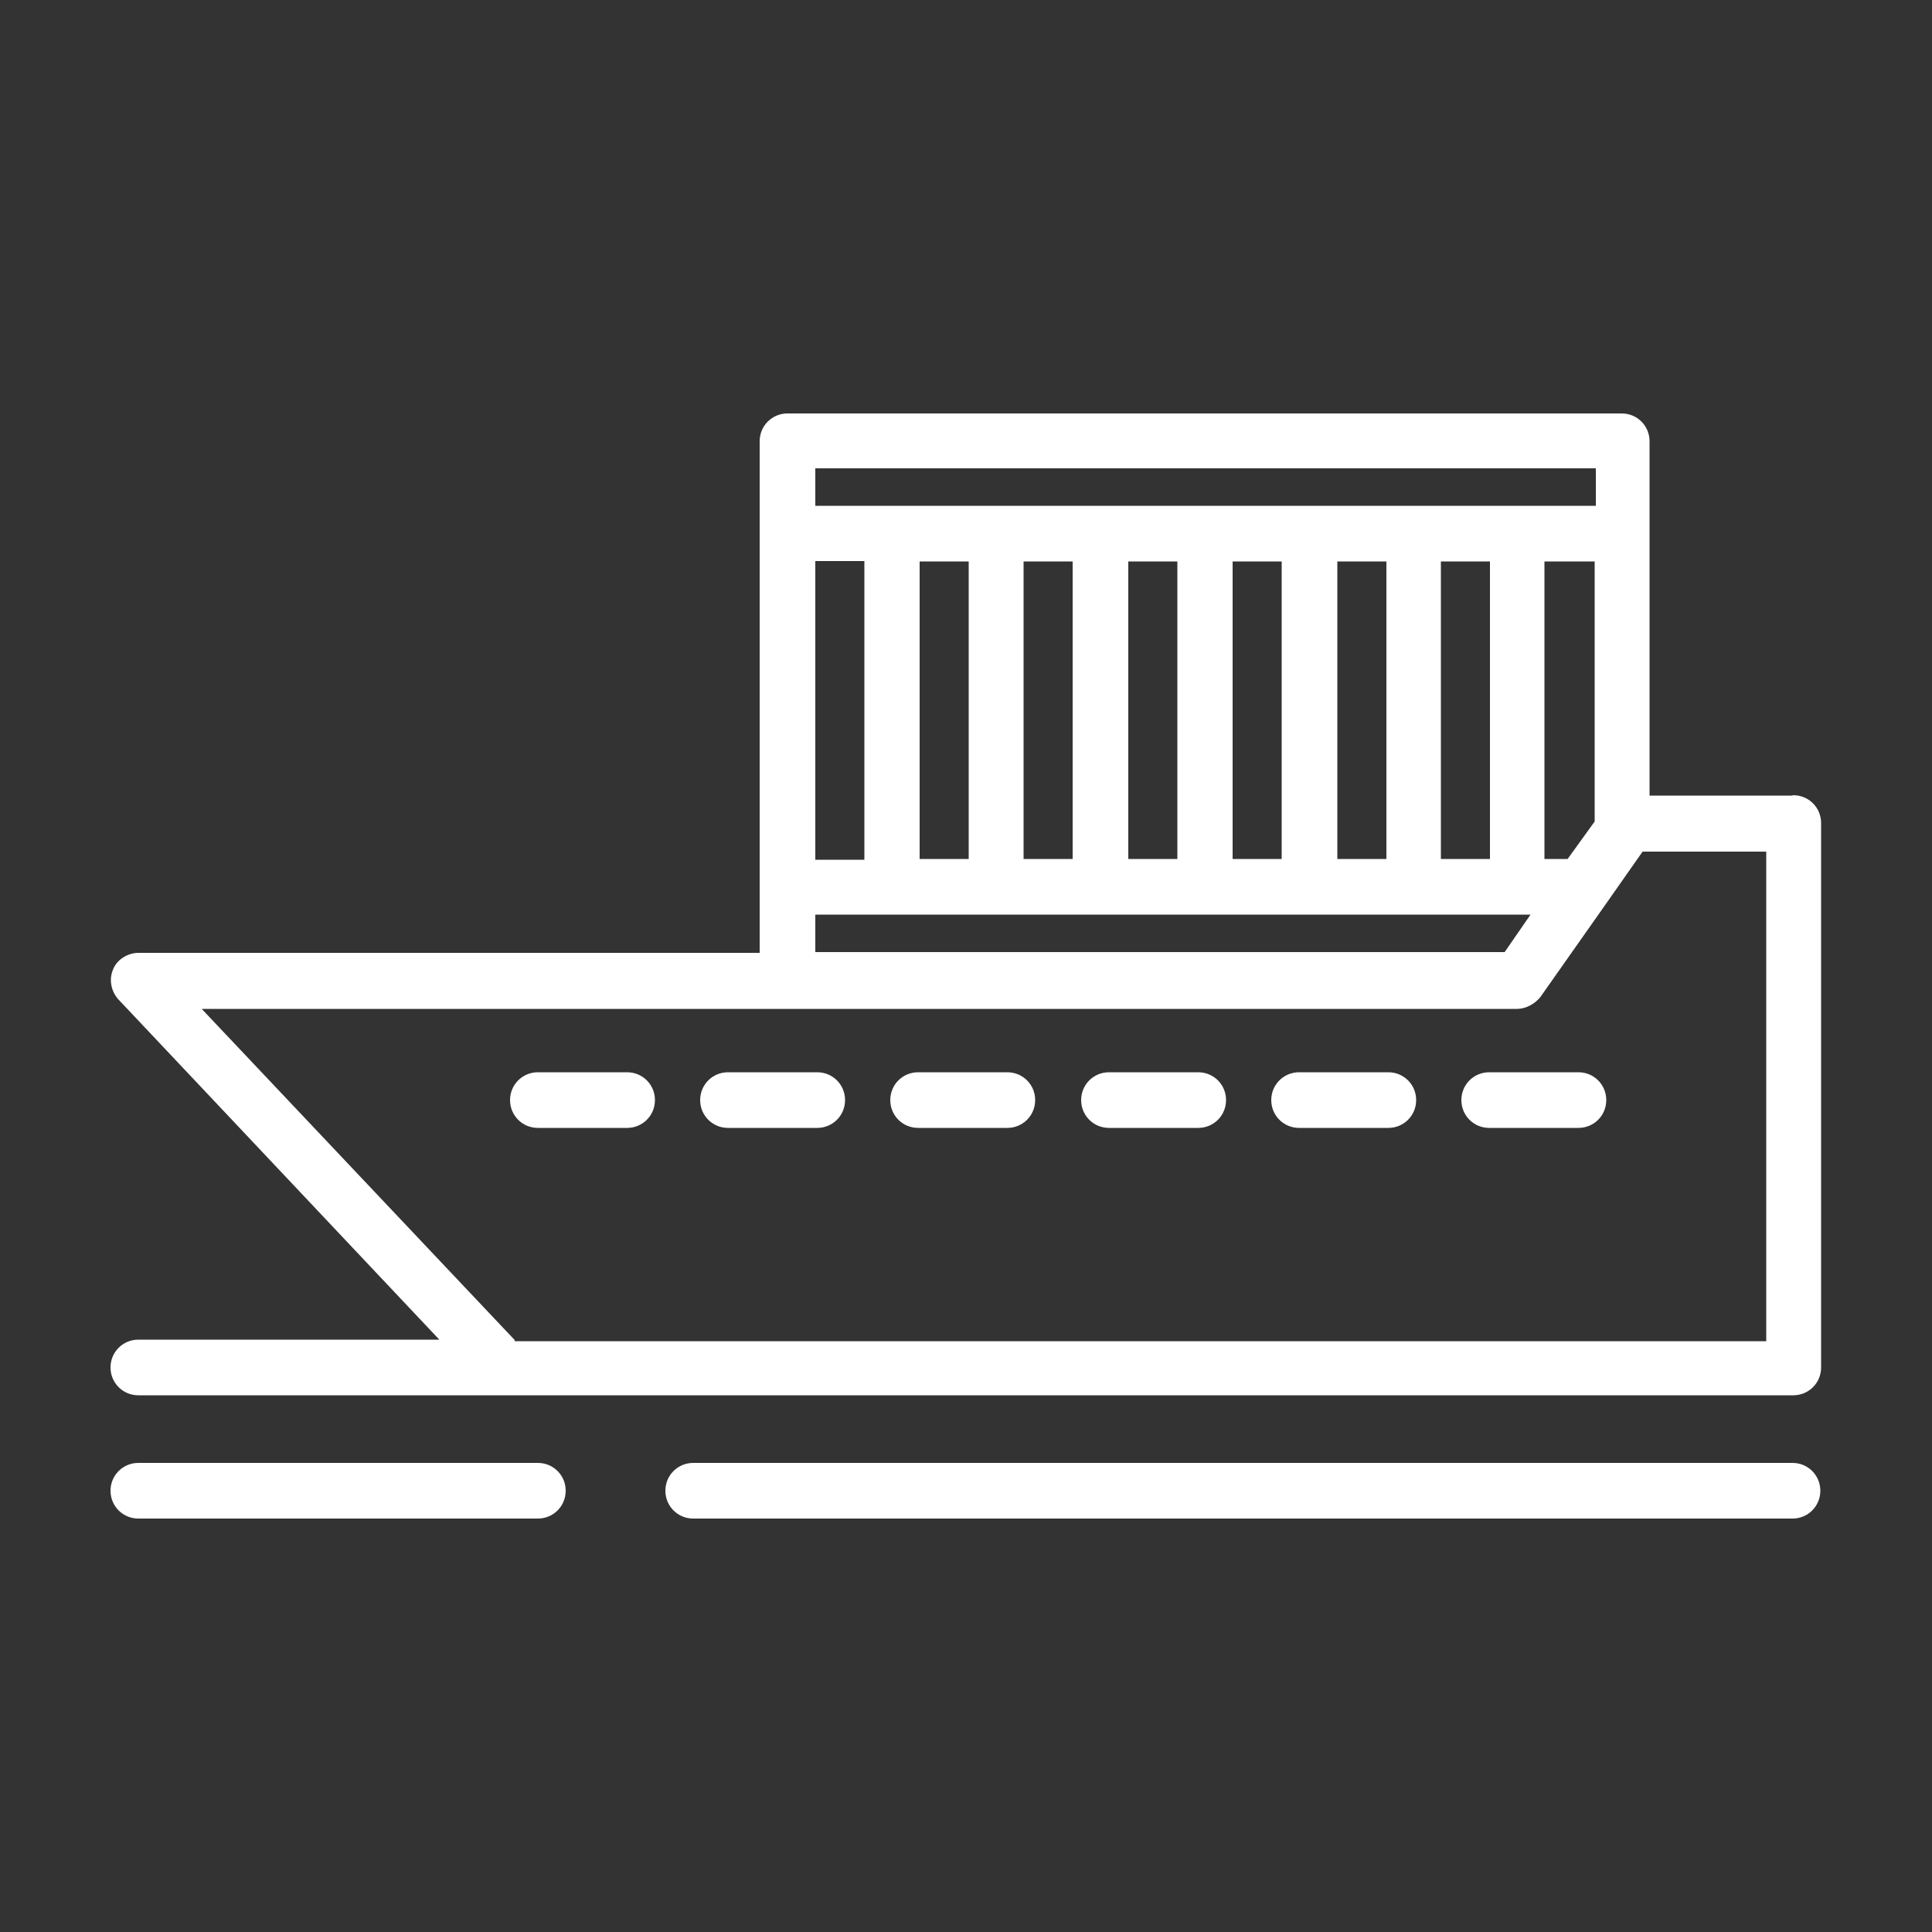
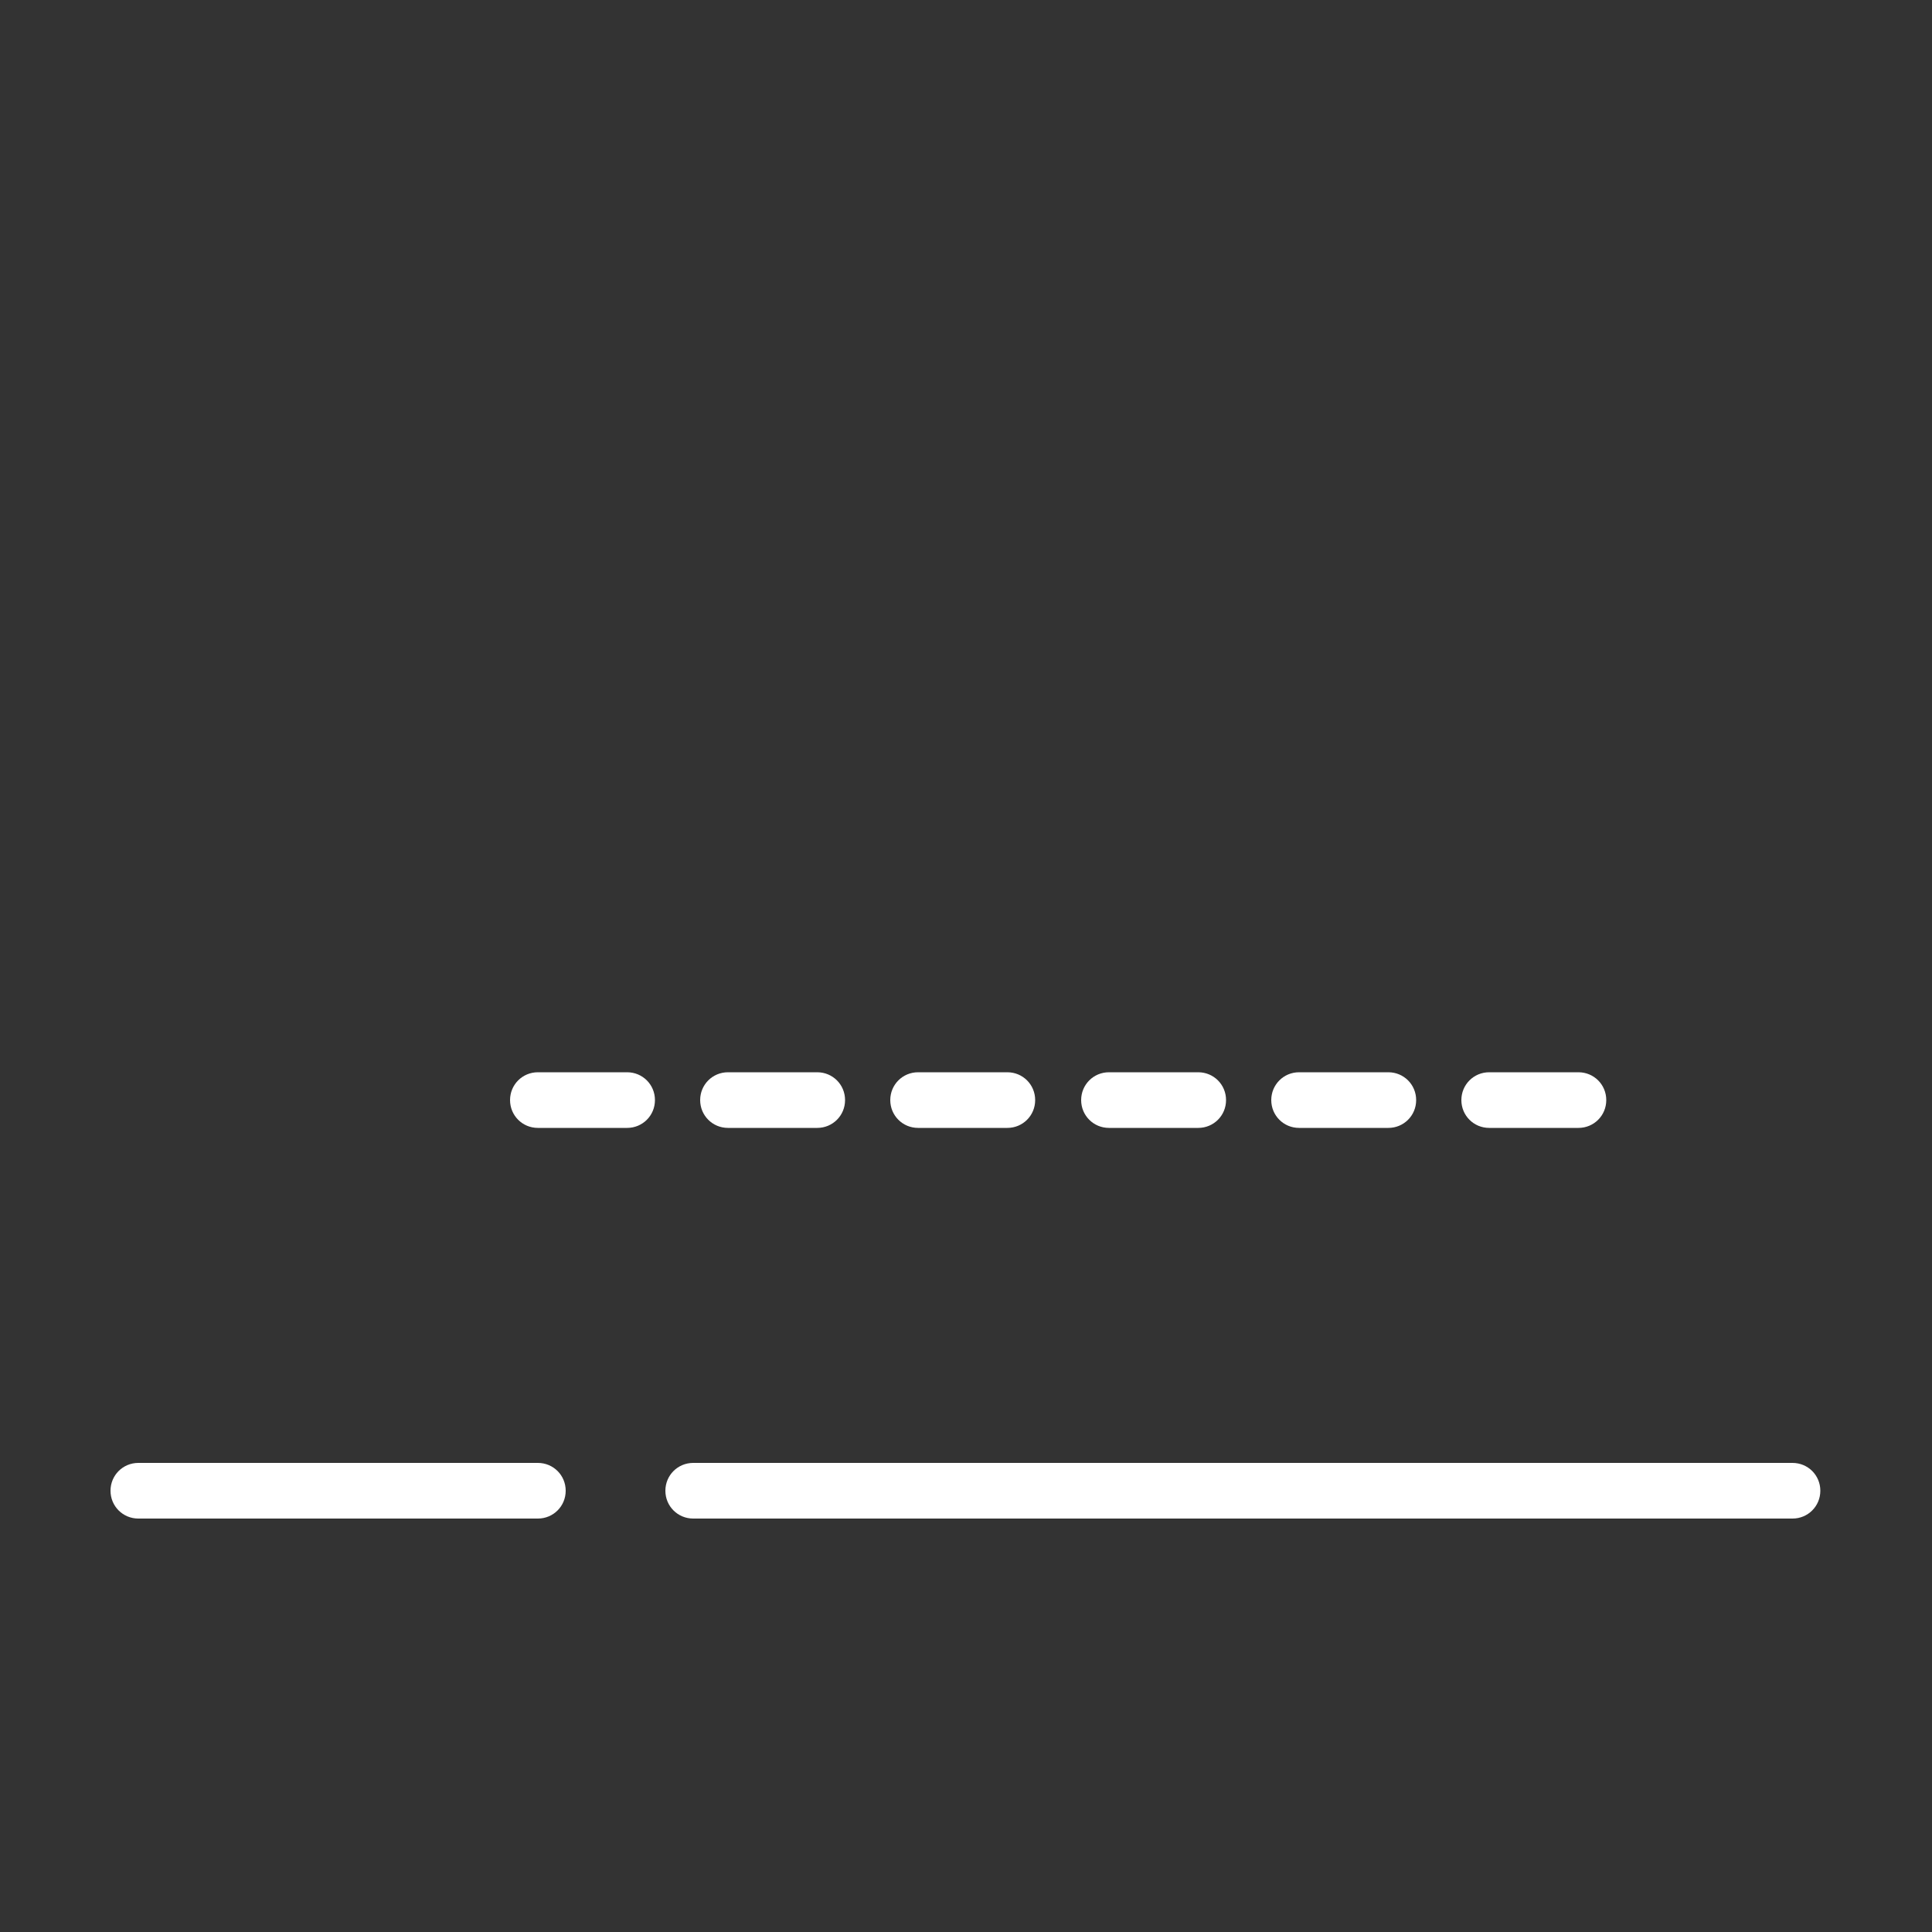
<svg xmlns="http://www.w3.org/2000/svg" id="Layer_1" data-name="Layer 1" viewBox="0 0 50 50">
  <rect x="0" y="0" width="50" height="50" fill="#333333" stroke="none" />
  <defs>
    <style>.cls-1{fill:#fff}</style>
  </defs>
  <g id="Layer_1-2" data-name="Layer 1-2">
-     <path class="cls-1" d="M46.39 20.59h-3.7v-9.17c0-.4-.32-.72-.72-.72H20.38c-.4 0-.72.32-.72.72v13.24H3.58c-.27 0-.55.17-.65.42-.12.27-.05.57.12.77l8.32 8.82H3.58c-.4 0-.72.32-.72.72s.32.72.72.72h42.83c.4 0 .72-.32.72-.72V21.3c0-.4-.32-.72-.72-.72h-.02zm-7.48 4.05H21.1v-.97h18.51l-.67.97h-.02zM25.07 14.53v7.7H23.8v-7.7h1.27zm2.69 0v7.7h-1.27v-7.7h1.27zm2.71 0v7.7H29.2v-7.7h1.27zm2.7 0v7.7H31.9v-7.7h1.27zm2.71 0v7.7h-1.27v-7.7h1.27zm2.68 0v7.7h-1.27v-7.7h1.27zm2.71 0v6.73l-.7.97h-.6v-7.7h1.29zm-18.9 7.72H21.1v-7.73h1.27v7.73zM21.1 12.12h20.2v.97H21.1v-.97zm-7.78 22.56l-8.1-8.57h34.04c.22 0 .45-.12.6-.3l1.71-2.43.94-1.34h3.2v12.67H13.32v-.02z" />
    <path class="cls-1" d="M16.23 27.75h-2.31c-.4 0-.72.32-.72.72s.32.72.72.72h2.31c.4 0 .72-.32.72-.72s-.32-.72-.72-.72zm4.92 0h-2.31c-.4 0-.72.32-.72.72s.32.72.72.72h2.31c.4 0 .72-.32.72-.72s-.32-.72-.72-.72zm4.92 0h-2.31c-.4 0-.72.32-.72.72s.32.72.72.72h2.31c.4 0 .72-.32.72-.72s-.32-.72-.72-.72zm4.94 0H28.7c-.4 0-.72.32-.72.72s.32.72.72.72h2.31c.4 0 .72-.32.72-.72s-.32-.72-.72-.72zm4.92 0h-2.31c-.4 0-.72.32-.72.72s.32.72.72.72h2.31c.4 0 .72-.32.72-.72s-.32-.72-.72-.72zm4.92 0h-2.31c-.4 0-.72.32-.72.72s.32.72.72.72h2.31c.4 0 .72-.32.72-.72s-.32-.72-.72-.72zm5.54 10.11H17.94c-.4 0-.72.32-.72.72s.32.72.72.72h28.45c.4 0 .72-.32.72-.72s-.32-.72-.72-.72zm-32.47 0H3.58c-.4 0-.72.32-.72.72s.32.72.72.72h10.34c.4 0 .72-.32.72-.72s-.32-.72-.72-.72z" />
  </g>
</svg>